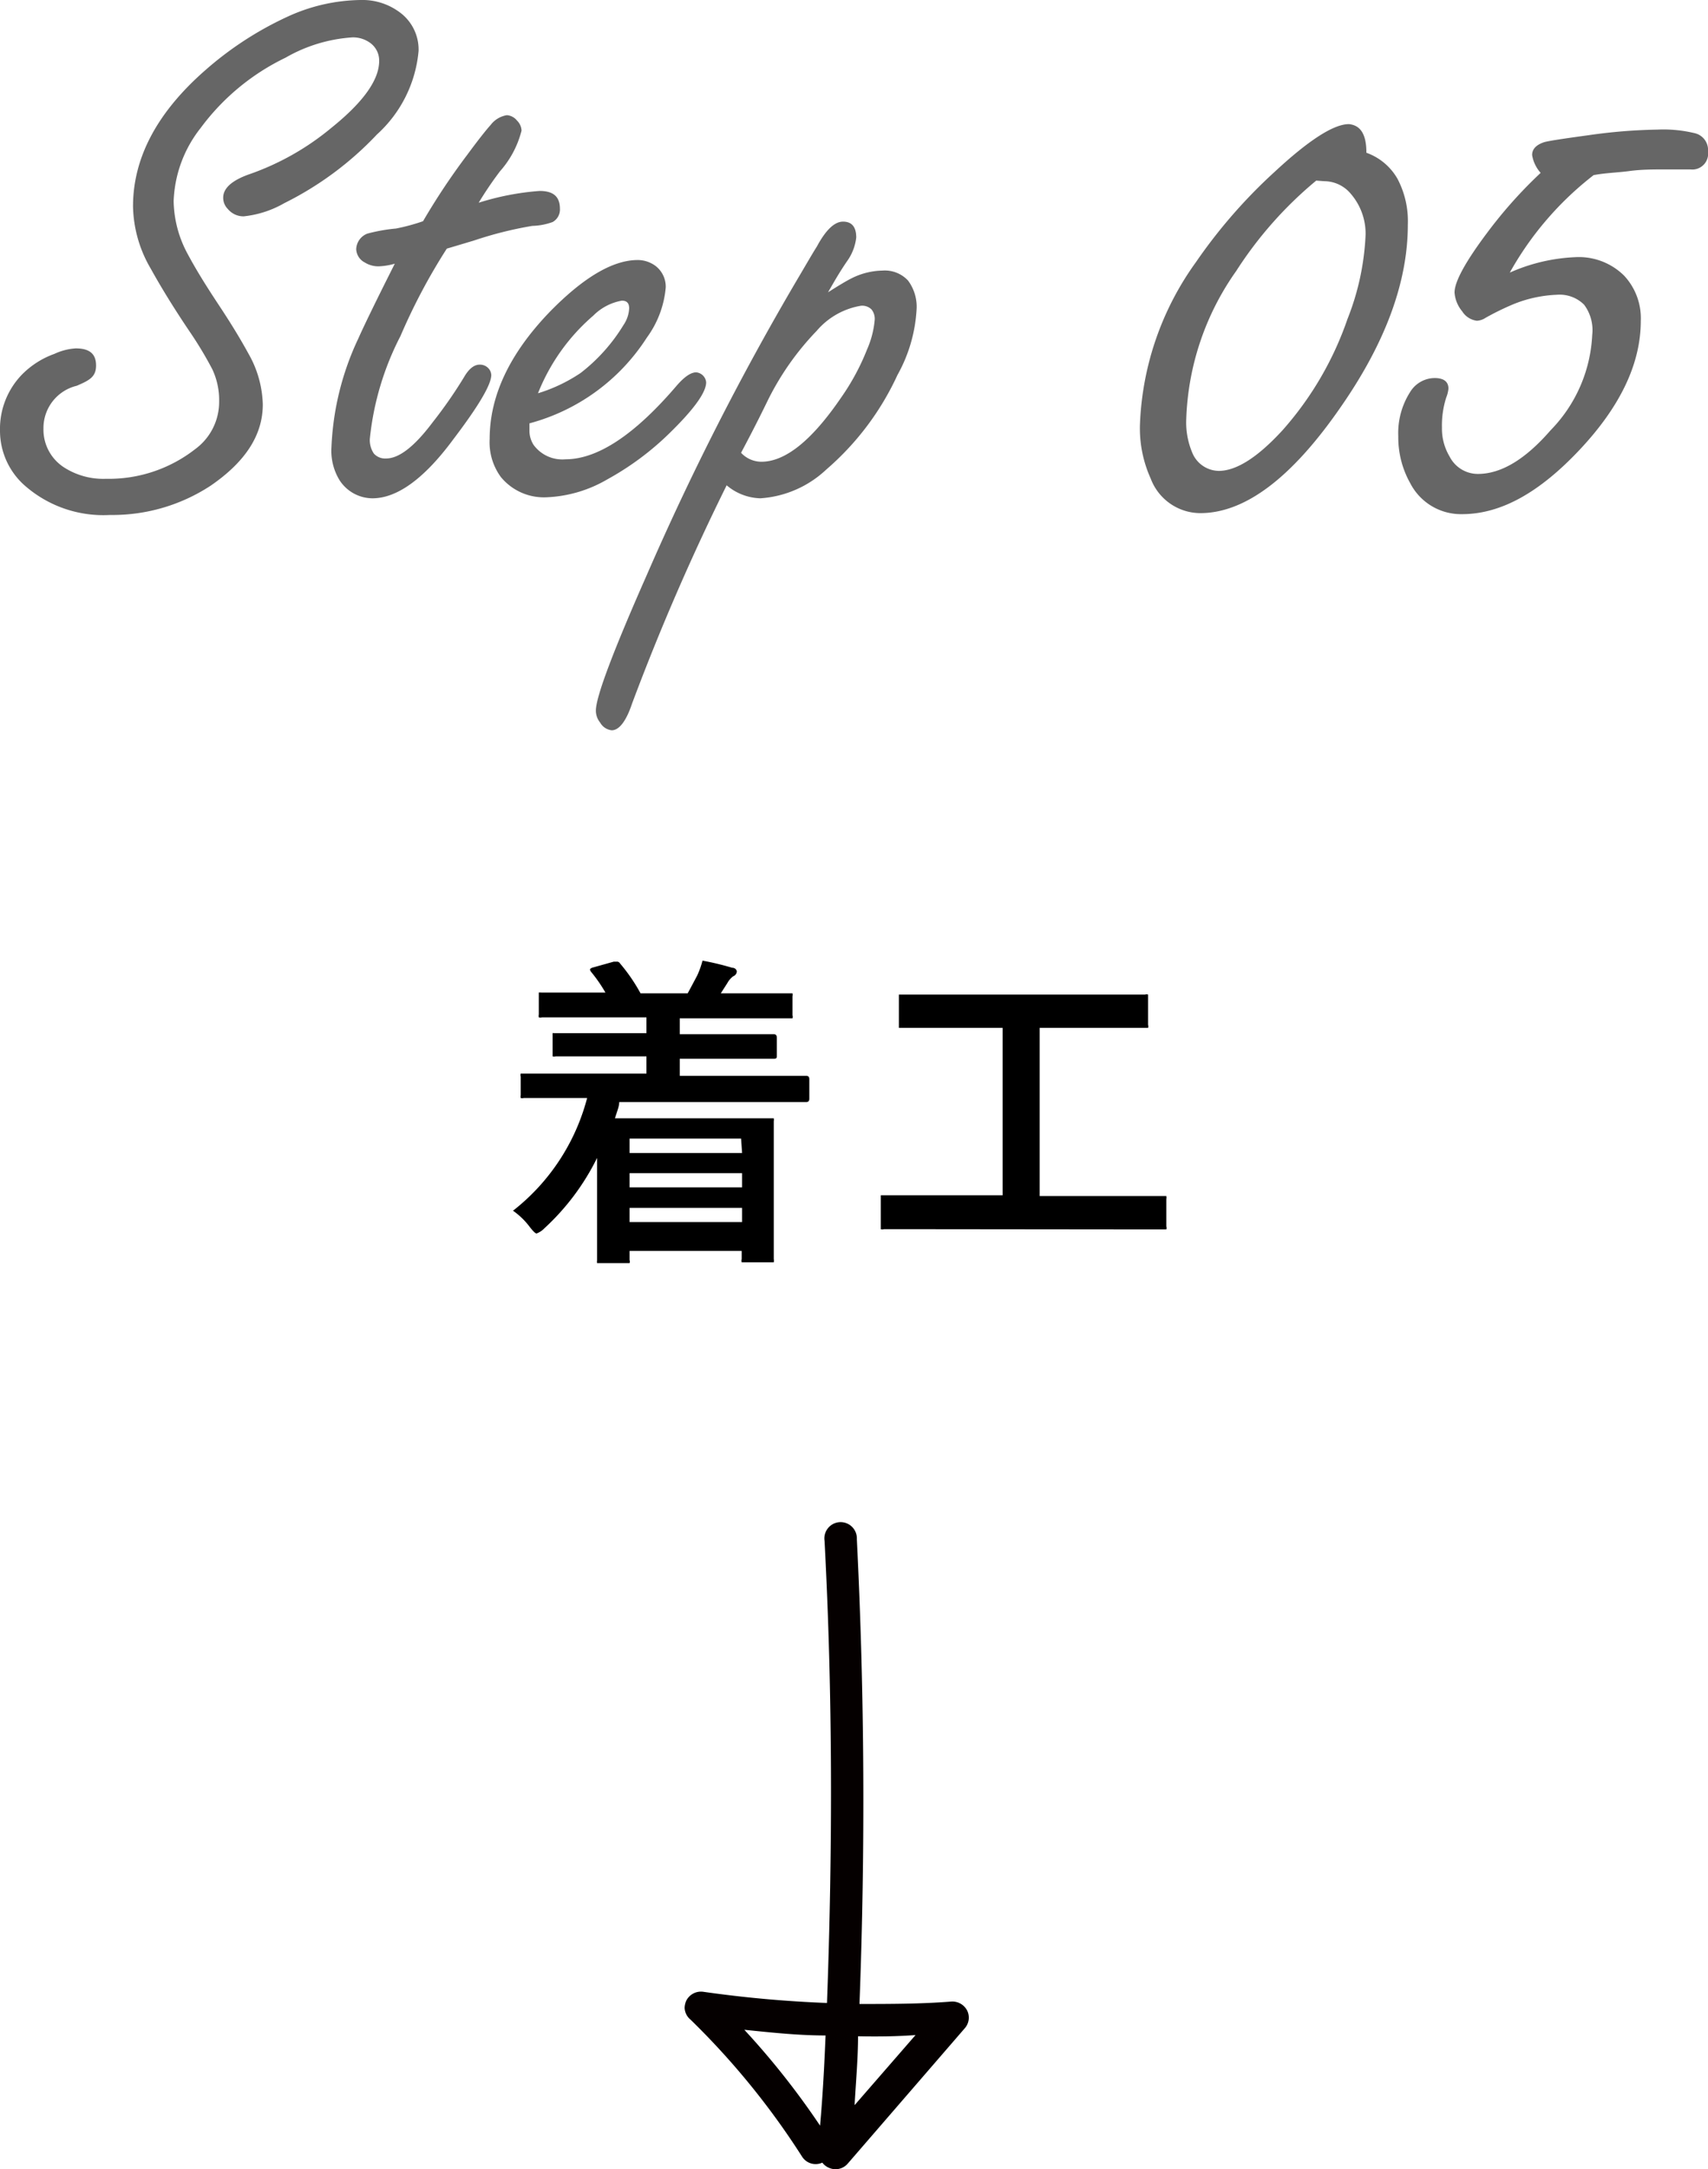
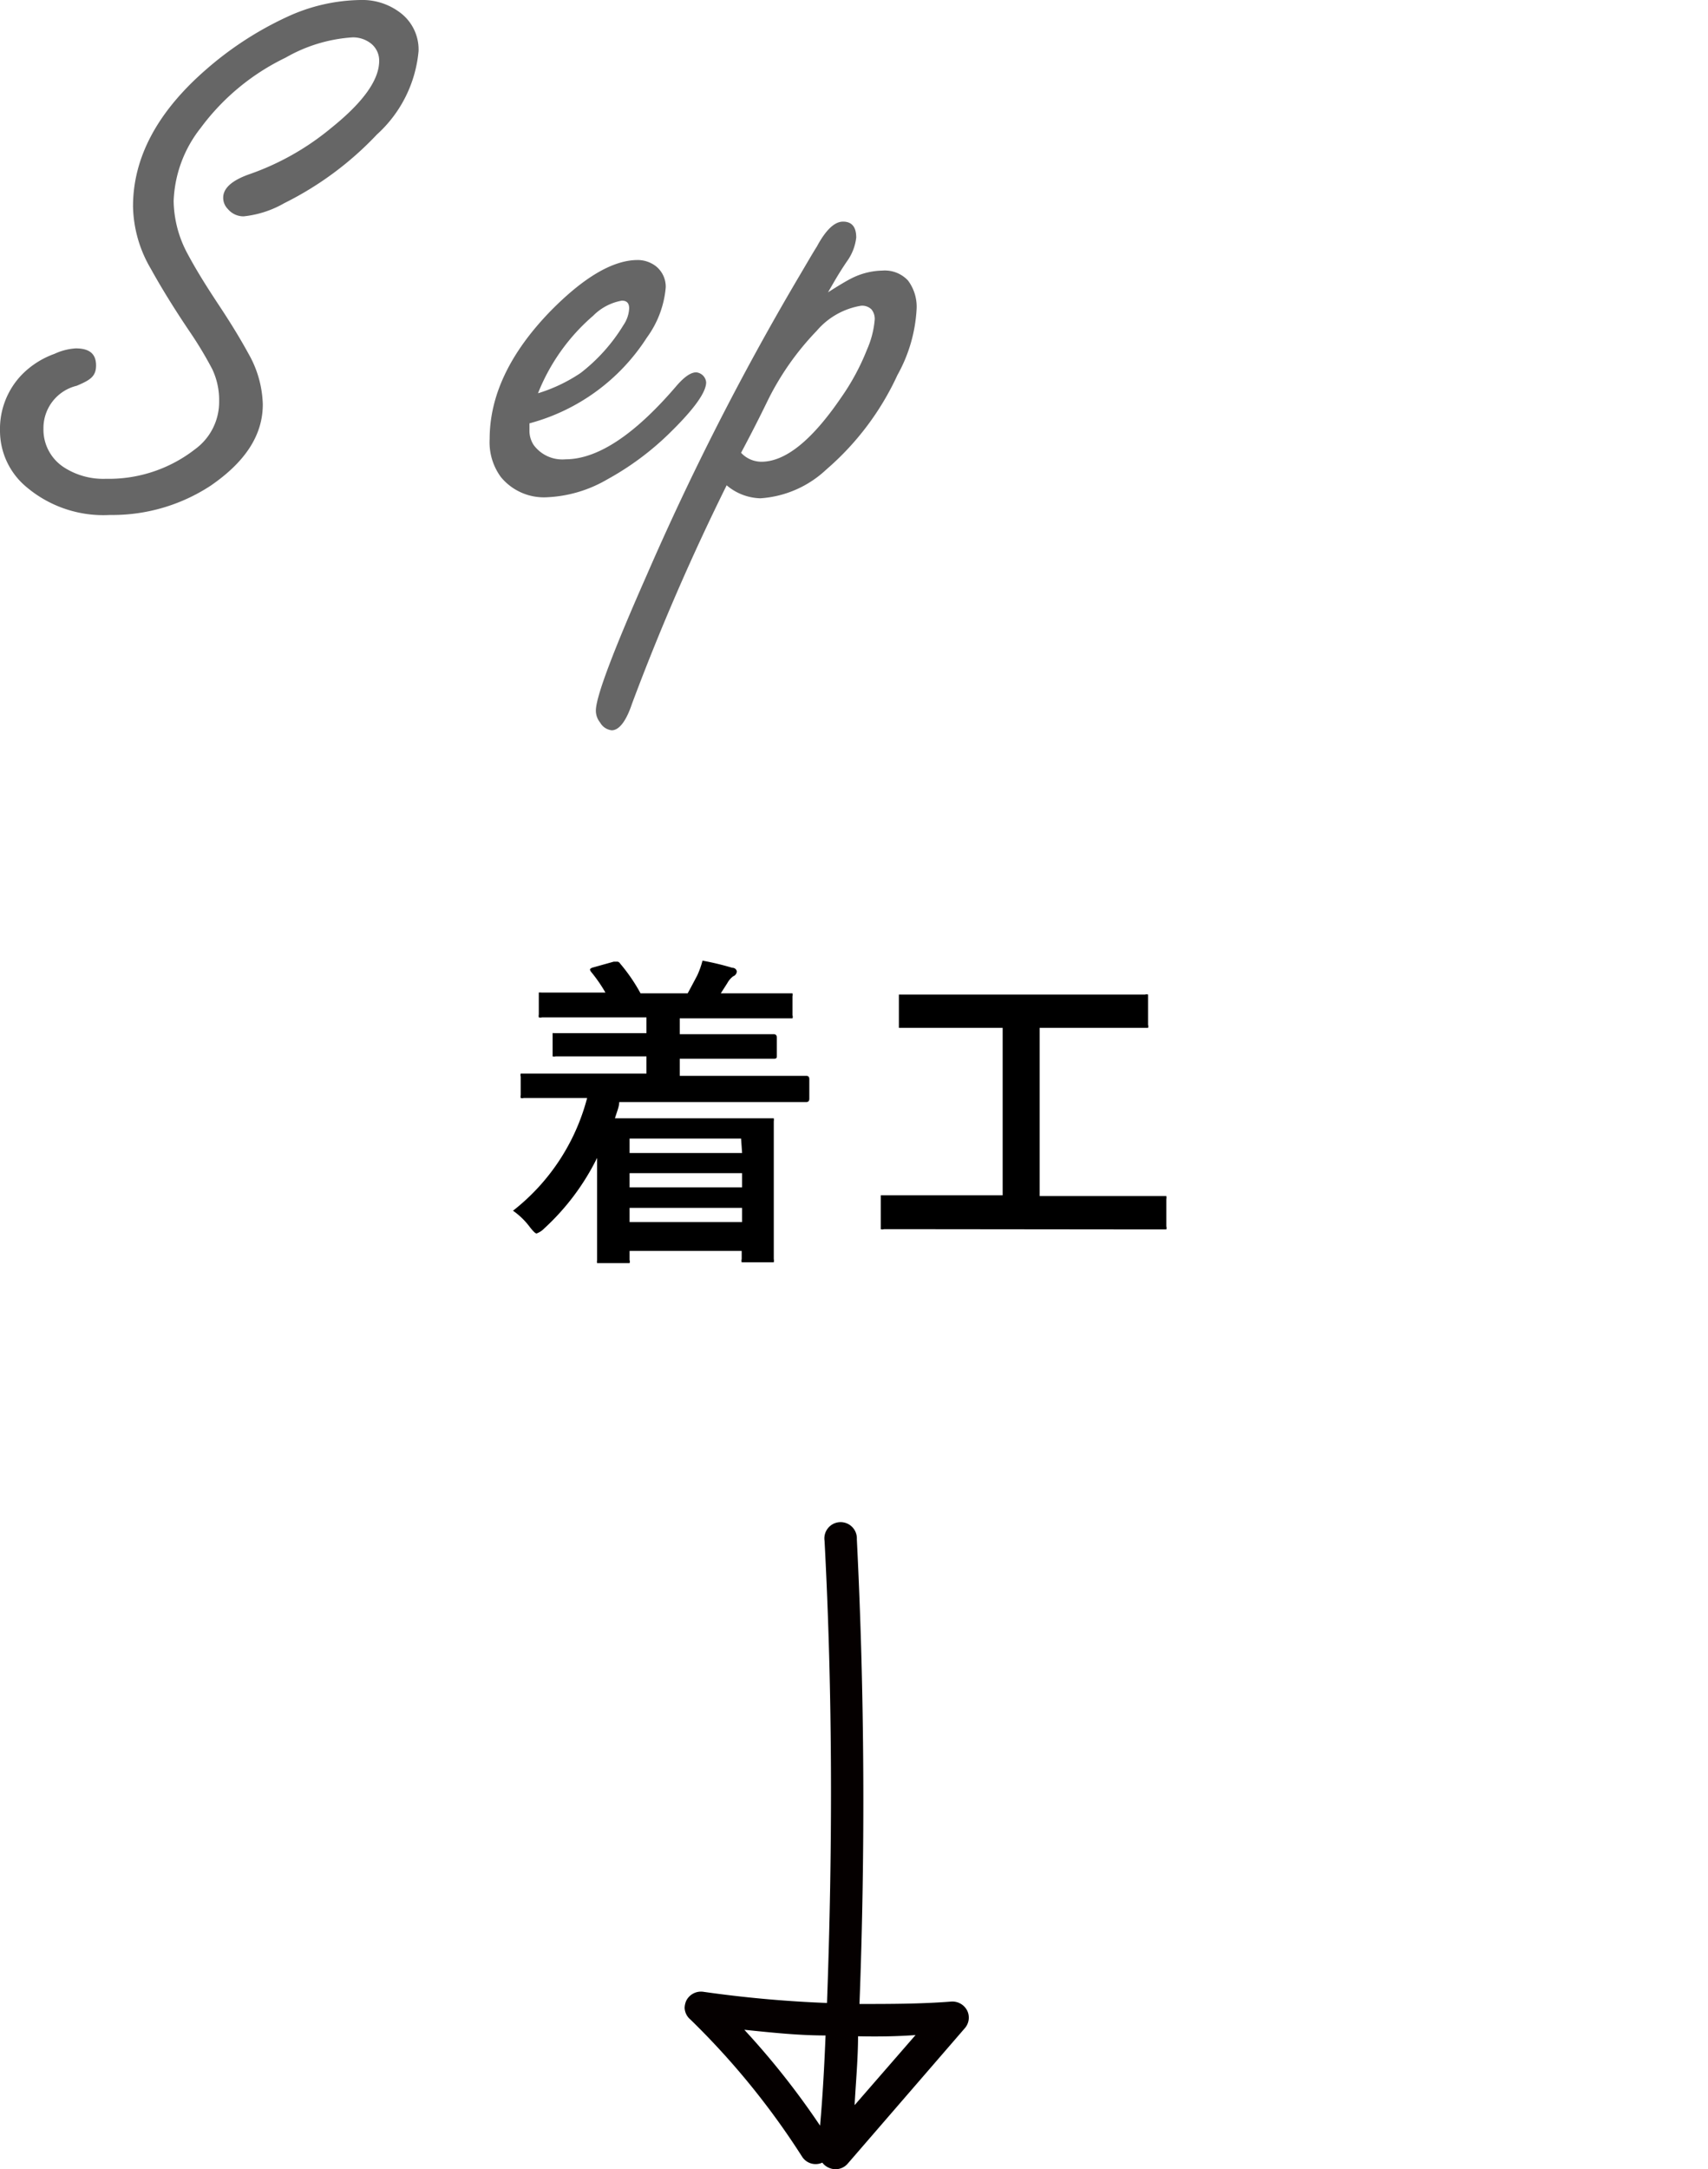
<svg xmlns="http://www.w3.org/2000/svg" viewBox="0 0 84.1 106.78">
  <defs>
    <style>.cls-1{fill:#666;}.cls-2{fill:#050000;}</style>
  </defs>
  <title>アセット 2</title>
  <g id="レイヤー_2" data-name="レイヤー 2">
    <g id="レイヤー_1-2" data-name="レイヤー 1">
      <path class="cls-1" d="M3.73,17.15c.69,0,1,.28,1,.84s-.32.73-.95,1a2.14,2.14,0,0,0-1.64,2.11,2.21,2.21,0,0,0,1,1.9,3.57,3.57,0,0,0,2.08.57,6.91,6.91,0,0,0,4.39-1.46,2.88,2.88,0,0,0,1.18-2.36,3.55,3.55,0,0,0-.34-1.58,18.65,18.65,0,0,0-1.1-1.83c-.77-1.14-1.41-2.18-1.93-3.12a6.26,6.26,0,0,1-.87-3.06q0-3.57,3.52-6.67A16.69,16.69,0,0,1,14.16.82,8.85,8.85,0,0,1,17.76,0a3.07,3.07,0,0,1,1.9.59,2.27,2.27,0,0,1,.95,1.92,6.3,6.3,0,0,1-2.05,4.11A16.1,16.1,0,0,1,14,10a5.06,5.06,0,0,1-2,.65,1,1,0,0,1-.78-.36.78.78,0,0,1-.23-.56c0-.46.42-.84,1.25-1.14a13,13,0,0,0,4.08-2.3Q18.67,4.4,18.67,3a1.07,1.07,0,0,0-.46-.9,1.43,1.43,0,0,0-.85-.26,7.58,7.58,0,0,0-3.3,1A11.28,11.28,0,0,0,9.88,6.3,6.15,6.15,0,0,0,8.55,9.9a5.63,5.63,0,0,0,.7,2.62c.39.73.89,1.54,1.5,2.46s1.08,1.69,1.49,2.44a5.3,5.3,0,0,1,.7,2.49c0,1.5-.85,2.82-2.57,4a8.81,8.81,0,0,1-4.95,1.44,5.86,5.86,0,0,1-4.26-1.5A3.6,3.6,0,0,1,0,21.2a3.84,3.84,0,0,1,1.1-2.78,4.26,4.26,0,0,1,1.58-1A2.9,2.9,0,0,1,3.73,17.15Z" />
-       <path class="cls-1" d="M22,12.24a29.38,29.38,0,0,0-2.28,4.3,14.11,14.11,0,0,0-1.51,5.06,1.18,1.18,0,0,0,.2.73.75.75,0,0,0,.6.24c.64,0,1.4-.59,2.3-1.79a22.44,22.44,0,0,0,1.53-2.2q.36-.63.78-.63a.57.57,0,0,1,.42.17.52.52,0,0,1,.15.34c0,.47-.62,1.52-1.85,3.14-1.47,2-2.81,2.93-4,2.93a1.94,1.94,0,0,1-1.62-.89,2.77,2.77,0,0,1-.4-1.62,13.82,13.82,0,0,1,1.33-5.37c.22-.5.81-1.73,1.79-3.67a3.26,3.26,0,0,1-.78.13,1.25,1.25,0,0,1-.7-.19.77.77,0,0,1-.42-.66.85.85,0,0,1,.55-.76,8.31,8.31,0,0,1,1.41-.25,9.94,9.94,0,0,0,1.33-.36A33.27,33.27,0,0,1,23,7.63c.56-.76.95-1.25,1.16-1.48a1.25,1.25,0,0,1,.8-.48.7.7,0,0,1,.5.27.72.72,0,0,1,.22.49,4.77,4.77,0,0,1-1.06,2,17.92,17.92,0,0,0-1.05,1.55,13.09,13.09,0,0,1,3-.58c.7,0,1,.3,1,.88a.7.7,0,0,1-.36.65,3.13,3.13,0,0,1-1,.19,18.63,18.63,0,0,0-2.87.72Z" />
      <path class="cls-1" d="M26.07,20.84v.34a1.28,1.28,0,0,0,.21.73,1.75,1.75,0,0,0,1.56.7q2.39,0,5.5-3.65c.37-.42.68-.63.94-.63a.54.54,0,0,1,.49.49c0,.5-.61,1.34-1.82,2.52A14,14,0,0,1,29.9,23.6a6.43,6.43,0,0,1-3,.88,2.74,2.74,0,0,1-2.24-1,2.89,2.89,0,0,1-.55-1.87c0-2.14,1-4.24,3-6.3q2.46-2.5,4.28-2.51a1.48,1.48,0,0,1,.9.3,1.29,1.29,0,0,1,.49,1.05,4.89,4.89,0,0,1-.93,2.47A9.9,9.9,0,0,1,26.07,20.84Zm.42-1.48a7.89,7.89,0,0,0,2.1-1A8.68,8.68,0,0,0,30.7,16a1.6,1.6,0,0,0,.28-.82c0-.26-.12-.38-.36-.38a2.63,2.63,0,0,0-1.41.74A9.81,9.81,0,0,0,26.49,19.36Z" />
      <path class="cls-1" d="M40.77,14.39c.52-.33.9-.56,1.16-.69a3.52,3.52,0,0,1,1.52-.38,1.56,1.56,0,0,1,1.26.49,2.16,2.16,0,0,1,.42,1.45,7.47,7.47,0,0,1-.94,3.2,13.68,13.68,0,0,1-3.5,4.65,5.24,5.24,0,0,1-3.25,1.42,2.67,2.67,0,0,1-1.66-.64,114.72,114.72,0,0,0-4.66,10.75c-.29.87-.64,1.31-1,1.31a.75.75,0,0,1-.57-.38.93.93,0,0,1-.21-.59q0-1,2.51-6.68a133.87,133.87,0,0,1,7.37-14.48c.48-.81.8-1.37,1-1.68q.66-1.23,1.29-1.23c.43,0,.65.26.65.78a2.47,2.47,0,0,1-.46,1.18C41.27,13.5,41,14,40.77,14.39Zm-4.28,7.9a1.37,1.37,0,0,0,1,.44q1.77,0,3.92-3.15a11.41,11.41,0,0,0,1.28-2.37,4.62,4.62,0,0,0,.38-1.47.74.74,0,0,0-.16-.51.66.66,0,0,0-.51-.18,3.65,3.65,0,0,0-2.19,1.24,13.61,13.61,0,0,0-2.38,3.37C37.18,21,36.71,21.87,36.49,22.29Z" />
-       <path class="cls-1" d="M67.28,7.52A2.87,2.87,0,0,1,68.81,8.8a4.47,4.47,0,0,1,.51,2.26q0,4.24-3.32,9-3.59,5.19-6.89,5.2a2.62,2.62,0,0,1-2.45-1.7,6,6,0,0,1-.53-2.66,14.57,14.57,0,0,1,2.76-8,25.78,25.78,0,0,1,3.86-4.43c1.7-1.58,2.92-2.36,3.67-2.36C67,6.17,67.28,6.62,67.28,7.52ZM64.81,8.89a19.3,19.3,0,0,0-3.94,4.45,13.36,13.36,0,0,0-2.46,7.29,3.82,3.82,0,0,0,.29,1.64,1.43,1.43,0,0,0,1.31.91c.87,0,1.92-.67,3.14-2a16.14,16.14,0,0,0,3.2-5.48,12.66,12.66,0,0,0,.89-4.15,3,3,0,0,0-.72-2,1.71,1.71,0,0,0-1.31-.63Z" />
-       <path class="cls-1" d="M78.47,8.62a15.8,15.8,0,0,0-4.13,4.8,8.84,8.84,0,0,1,3.22-.76,3.17,3.17,0,0,1,2.41.91,3.07,3.07,0,0,1,.82,2.23c0,2.09-1,4.2-3,6.33s-3.9,3.18-5.8,3.18a2.81,2.81,0,0,1-2.55-1.52,4.6,4.6,0,0,1-.59-2.32,3.74,3.74,0,0,1,.57-2.15,1.43,1.43,0,0,1,1.22-.71c.45,0,.68.18.68.52a1.55,1.55,0,0,1-.11.44A4.54,4.54,0,0,0,71,21.05a2.68,2.68,0,0,0,.38,1.43,1.56,1.56,0,0,0,1.39.85c1.14,0,2.33-.71,3.58-2.15a7.19,7.19,0,0,0,2.05-4.7A2.09,2.09,0,0,0,78,15a1.71,1.71,0,0,0-1.34-.49,6.35,6.35,0,0,0-2.13.46,13.2,13.2,0,0,0-1.39.68.84.84,0,0,1-.42.14,1,1,0,0,1-.72-.46,1.63,1.63,0,0,1-.38-.93c0-.54.55-1.54,1.65-3a22.31,22.31,0,0,1,2.59-2.89,1.72,1.72,0,0,1-.42-.88c0-.29.2-.5.59-.63.2-.06.91-.17,2.16-.34a26.51,26.51,0,0,1,3.42-.28,6.53,6.53,0,0,1,1.81.17.85.85,0,0,1,.68.91.78.78,0,0,1-.87.88l-.76,0-.44,0c-.61,0-1.21,0-1.8.08S79.05,8.51,78.47,8.62Z" />
      <path d="M27.79,54.05l-2,0a.24.24,0,0,1-.15,0,.33.33,0,0,1,0-.14V53a.24.24,0,0,1,0-.15s.07,0,.14,0l2,0h4.05V52H29.57l-2.21,0a.24.24,0,0,1-.15,0s0-.06,0-.14V51c0-.08,0-.13,0-.14s.06,0,.14,0l2.21,0h2.27v-.78h-3l-2.14,0a.28.28,0,0,1-.16,0,.33.33,0,0,1,0-.14V49c0-.08,0-.13,0-.14s.06,0,.14,0l2.14,0h1a7.4,7.4,0,0,0-.69-1,.32.32,0,0,1-.07-.13s0-.07.17-.11l1-.28.18,0s.08,0,.14.1a8.57,8.57,0,0,1,1,1.46h2.32s.17-.31.47-.88a4.2,4.2,0,0,0,.26-.73,13.75,13.75,0,0,1,1.46.35c.16,0,.23.12.23.19a.27.27,0,0,1-.18.23,1.07,1.07,0,0,0-.29.34l-.32.5h1.22l2.14,0c.1,0,.15,0,.17,0a.22.22,0,0,1,0,.14v.94a.2.2,0,0,1,0,.15s-.08,0-.16,0l-2.14,0H33.47v.78h2.42l2.21,0c.1,0,.15.06.15.17v.87c0,.12,0,.17-.15.17l-2.21,0H33.47v.84H37.7l2,0c.1,0,.15.05.15.17v.95c0,.12-.05.17-.15.17l-2,0H30.49c0,.23-.12.49-.21.8h5.39l2.26,0c.1,0,.15,0,.17,0a.46.46,0,0,1,0,.15v6.77a.49.49,0,0,1,0,.17s-.07,0-.16,0H36.66c-.08,0-.13,0-.14,0a.3.3,0,0,1,0-.16v-.4H31v.45a.22.22,0,0,1,0,.15s-.06,0-.14,0H29.55c-.08,0-.13,0-.15,0a.37.37,0,0,1,0-.14l0-3.15V57a11.75,11.75,0,0,1-2.6,3.47,1,1,0,0,1-.38.25c-.06,0-.16-.1-.32-.3a3.63,3.63,0,0,0-.84-.82,10.37,10.37,0,0,0,3.65-5.55Zm8.7,2H31v.71h5.54ZM31,58.45h5.54v-.7H31Zm0,1.71h5.54v-.7H31Z" />
      <path d="M45.52,60.51l-2,0a.24.24,0,0,1-.15,0s0-.06,0-.14V59c0-.09,0-.14,0-.16l.14,0,2,0h3.86V50.6H46.57l-2.16,0q-.13,0-.15,0s0-.07,0-.14V49.11q0-.13,0-.15s.06,0,.14,0l2.16,0h7.67l2.15,0a.24.24,0,0,1,.15,0s0,.06,0,.14v1.35a.24.24,0,0,1,0,.15l-.14,0-2.15,0H51.19v8.28h4.08l2,0c.09,0,.14,0,.16,0a.4.4,0,0,1,0,.15v1.34a.24.24,0,0,1,0,.15s-.06,0-.15,0l-2,0Z" />
      <path class="cls-2" d="M33.71,98.84a.93.93,0,0,1,.08-.35.81.81,0,0,1,.84-.44,58.87,58.87,0,0,0,6.09.55C41,91,41,83.4,40.6,75.85a.8.8,0,1,1,1.59-.08c.38,7.59.42,15.25.13,22.88,1.51,0,3,0,4.53-.12a.82.82,0,0,1,.77.44.79.79,0,0,1-.12.88l-5.76,6.66a.79.79,0,0,1-.91.21.8.8,0,0,1-.34-.26.79.79,0,0,1-1-.3A37.78,37.78,0,0,0,34,99.42.79.79,0,0,1,33.71,98.84Zm6.94,1.36c-1.32,0-2.64-.14-4-.28a38.69,38.69,0,0,1,3.73,4.72C40.51,103.16,40.59,101.68,40.65,100.2Zm1.6,0c0,1.15-.11,2.29-.17,3.43l3-3.45C44.13,100.25,43.19,100.26,42.25,100.24Z" />
    </g>
  </g>
</svg>